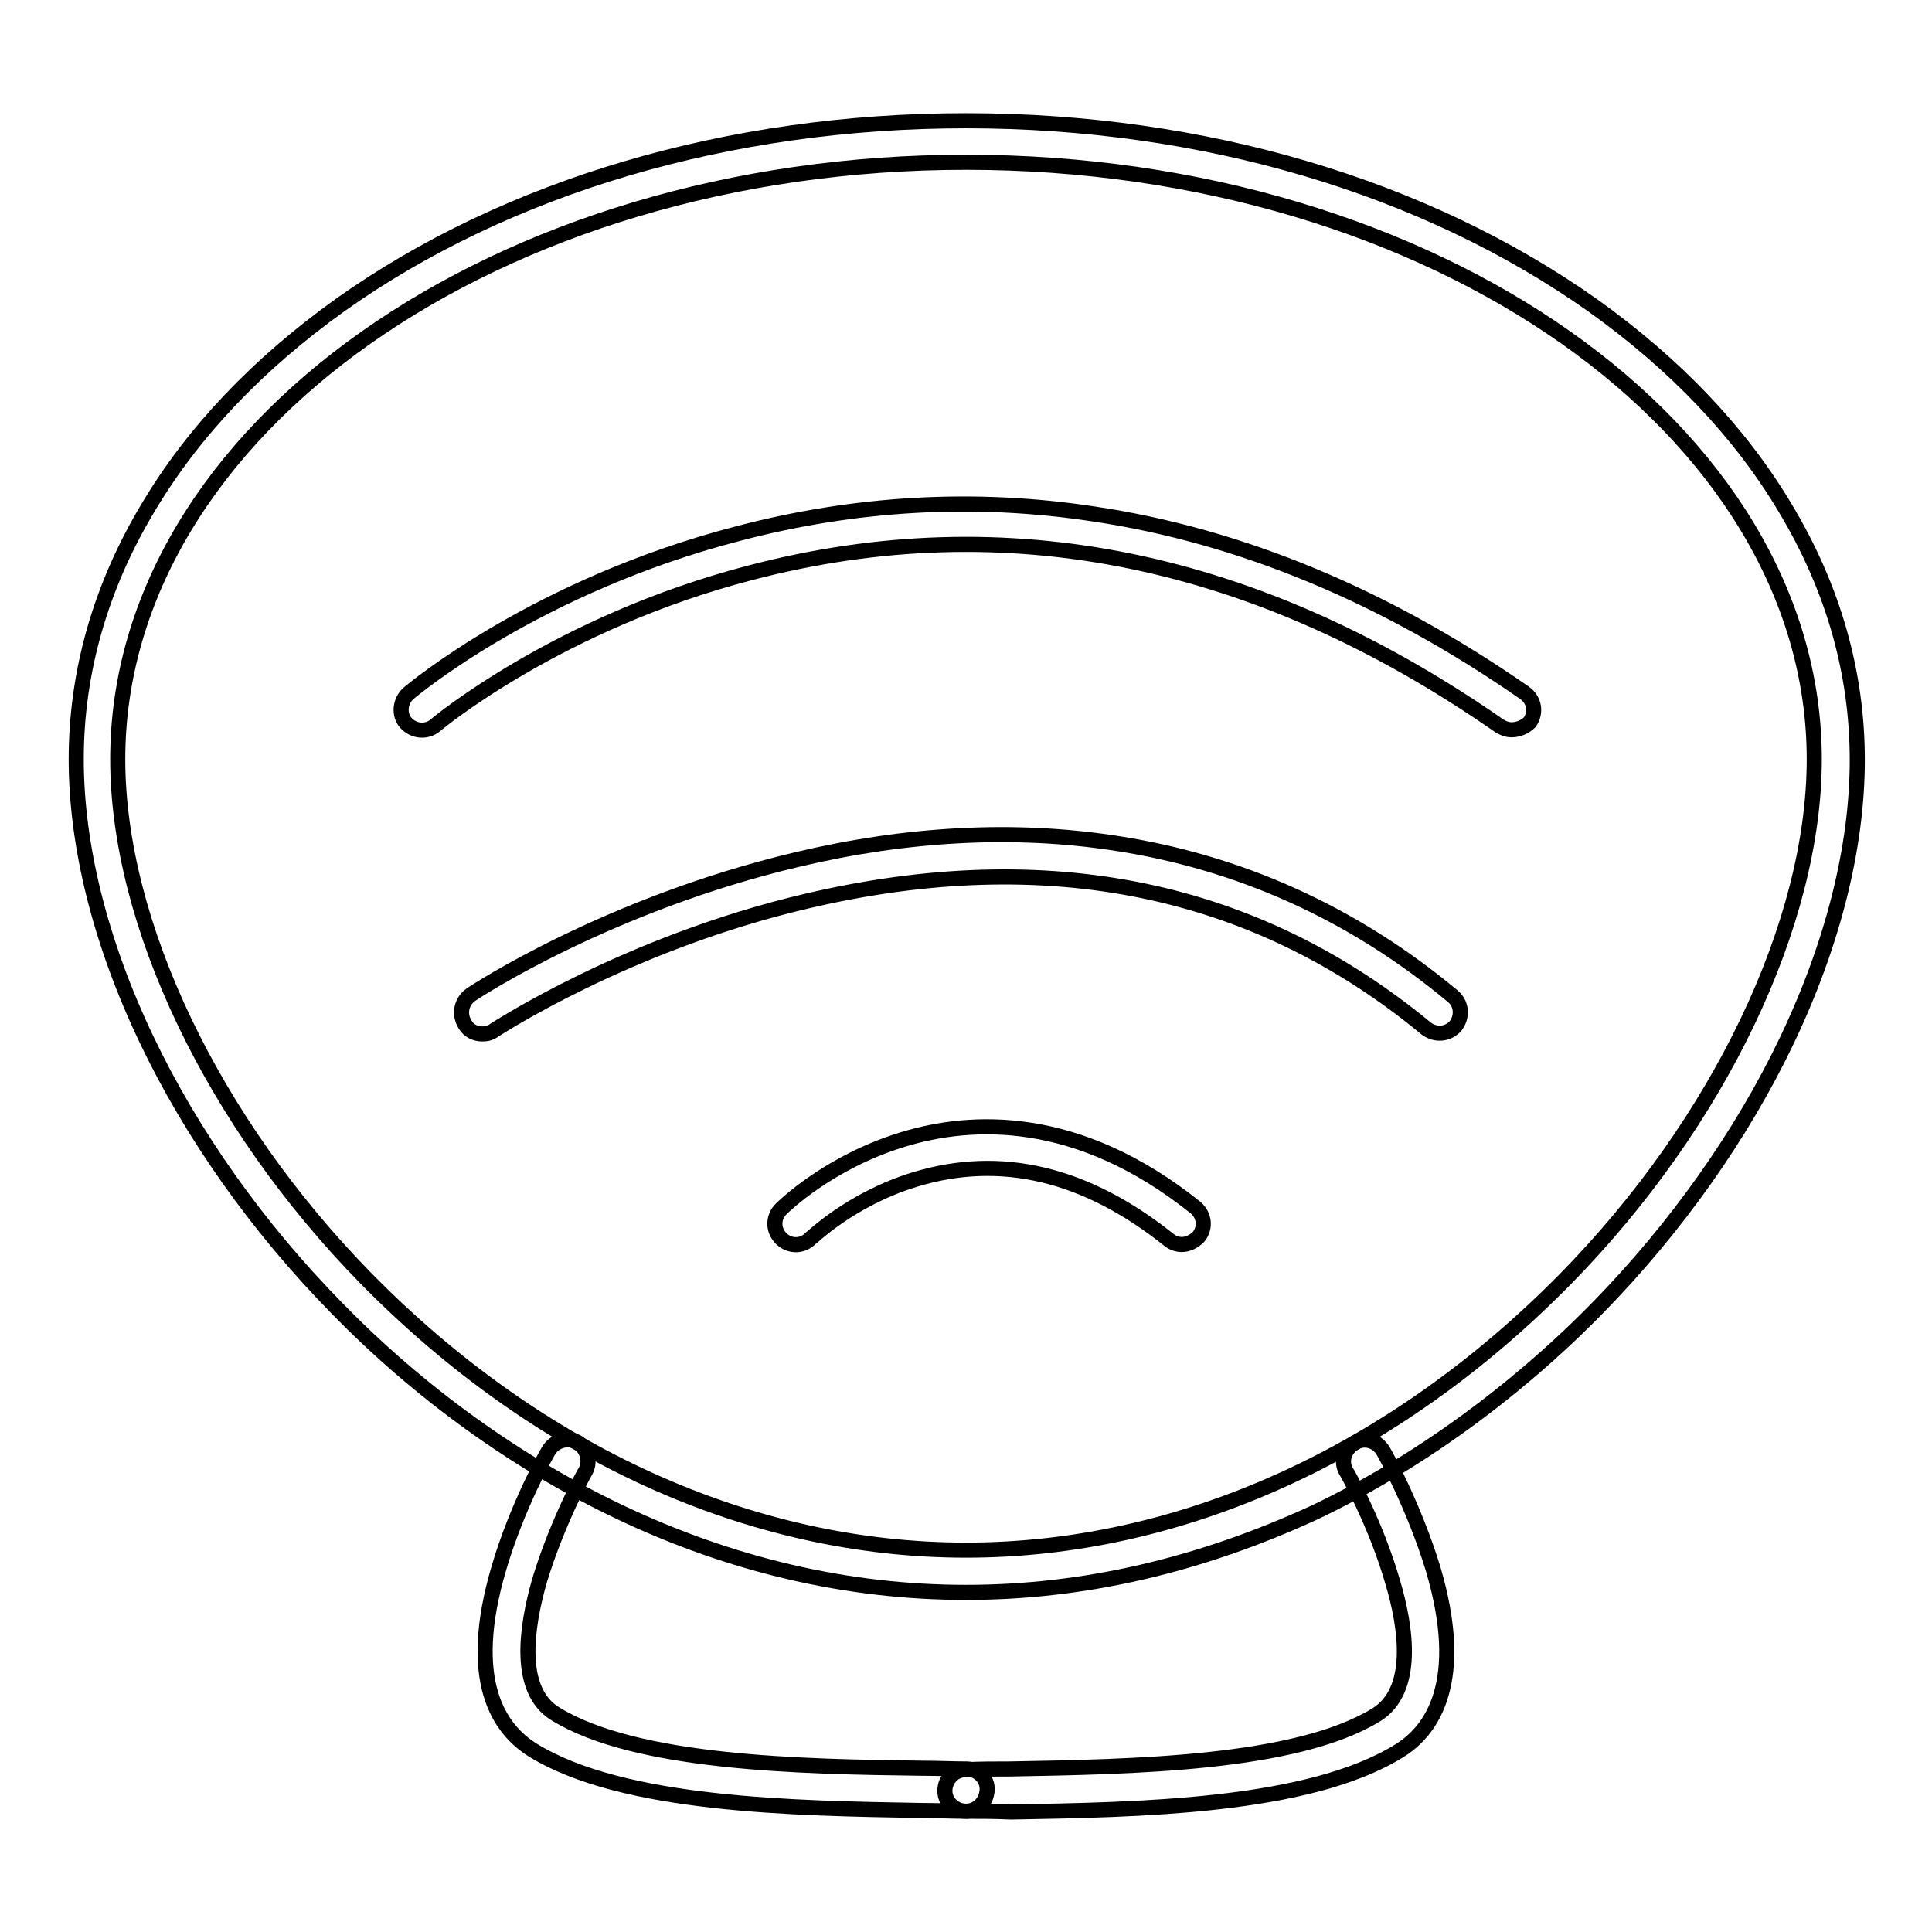
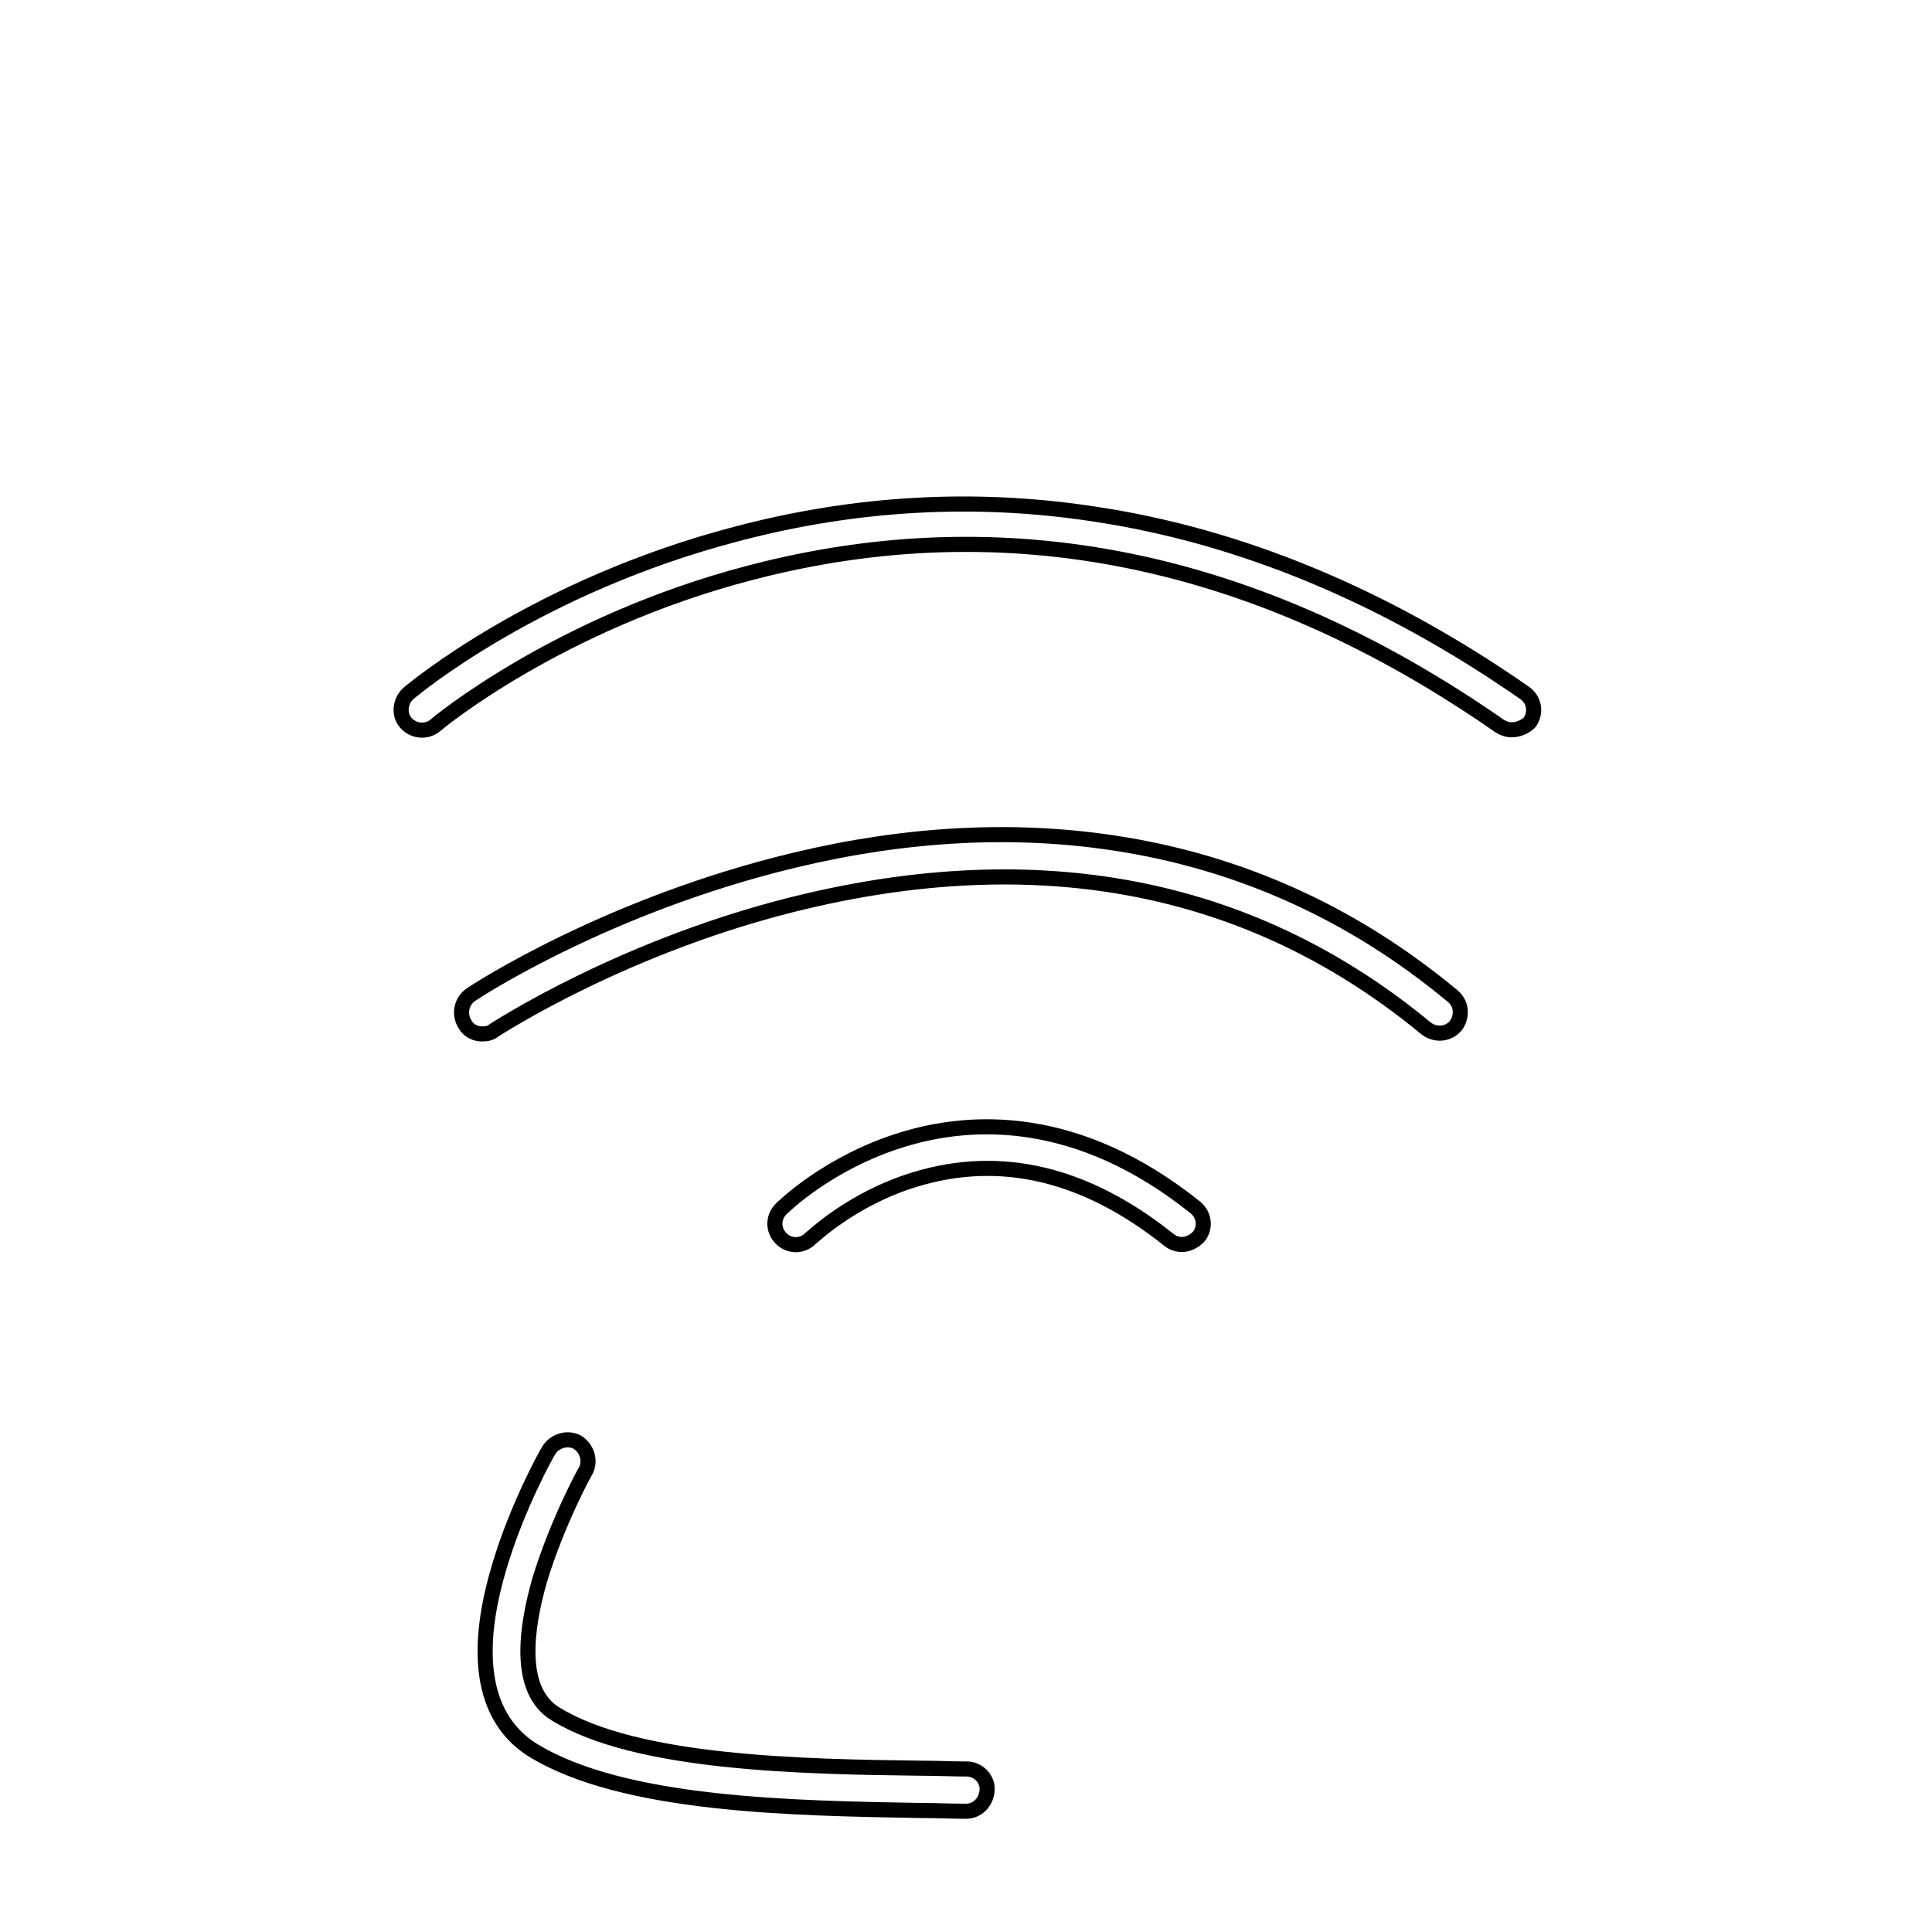
<svg xmlns="http://www.w3.org/2000/svg" version="1.1" x="0px" y="0px" viewBox="0 0 256 256" enable-background="new 0 0 256 256" xml:space="preserve">
  <g>
-     <path stroke-width="2" fill-opacity="0" stroke="#000000" d="M128,211c-15.6,0-31.1-3.6-46-10.7c-13.4-6.4-26.4-15.7-37.4-27c-10.5-10.7-19.2-23-25.2-35.6 c-6.1-12.8-9.3-25.6-9.3-37.1c0-11.5,3.2-22.8,9.5-33.3c6-10.1,14.6-19.1,25.5-26.9C67.2,24.7,96.6,16,128,16 c31.4,0,60.8,8.7,83.1,24.5c10.9,7.8,19.5,16.8,25.5,26.9c6.3,10.5,9.5,21.7,9.5,33.3c0,11.5-3.2,24.3-9.3,37.1 c-6,12.6-14.8,25-25.2,35.6c-11,11.2-24,20.6-37.4,27C159,207.4,143.6,211,128,211L128,211z M128,21.5C66,21.5,15.6,57,15.6,100.6 c0,21.7,12.6,48.1,32.9,68.8c22.8,23.2,51,36,79.5,36s56.7-12.8,79.5-36c20.3-20.7,32.9-47.1,32.9-68.8C240.4,57,190,21.5,128,21.5 z" />
    <path stroke-width="2" fill-opacity="0" stroke="#000000" d="M200.3,96.7c-0.6,0-1.1-0.2-1.6-0.5c-32-22.3-65.4-29.2-99.3-20.3c-25.4,6.6-41.5,20-41.7,20.2 c-1.2,1-2.9,0.8-3.9-0.3s-0.8-2.9,0.3-3.9c0.7-0.6,17.1-14.3,43.7-21.2c15.6-4.1,31.4-5,47.1-2.6c19.5,2.9,38.7,10.9,57.1,23.7 c1.3,0.9,1.6,2.6,0.7,3.9C202.1,96.3,201.2,96.7,200.3,96.7L200.3,96.7z M63.9,137c-0.9,0-1.8-0.4-2.3-1.3c-0.8-1.3-0.5-3,0.8-3.9 c0.7-0.5,18.3-12,43.2-17.9c14.7-3.5,28.8-4.2,42-2.2c16.6,2.5,31.7,9.3,44.9,20.3c1.2,1,1.3,2.7,0.4,3.9c-1,1.2-2.7,1.3-3.9,0.4 c-22.6-18.7-50.2-24.4-82.1-16.9c-23.9,5.6-41.2,17-41.4,17.1C65,136.9,64.5,137,63.9,137z M156.6,164.9c-0.6,0-1.2-0.2-1.7-0.6 c-11-8.8-22.3-11.5-33.7-8c-8.5,2.6-13.7,7.8-13.8,7.8c-1.1,1.1-2.8,1.1-3.9,0c-1.1-1.1-1.1-2.8,0-3.9c0.3-0.3,6.3-6.2,16.1-9.2 c9.1-2.8,23.2-3.5,38.8,9c1.2,1,1.4,2.7,0.4,3.9C158.2,164.5,157.4,164.9,156.6,164.9L156.6,164.9z M128,240L128,240 c-1.9,0-3.9-0.1-6-0.1c-16.6-0.3-39.4-0.6-51.4-8c-4.5-2.8-8.9-9.2-4.5-24.1c2.4-8.2,6.4-15.3,6.6-15.6c0.8-1.3,2.5-1.8,3.8-1.1 c1.3,0.8,1.8,2.5,1.1,3.8c-0.1,0.1-3.8,6.9-6.1,14.5c-1.8,6.3-3,14.6,2.1,17.7c10.7,6.6,32.6,7,48.6,7.2c2.1,0,4.1,0.1,5.9,0.1 c1.5,0,2.8,1.3,2.7,2.8C130.7,238.8,129.5,240,128,240L128,240z" />
-     <path stroke-width="2" fill-opacity="0" stroke="#000000" d="M128,240c-1.5,0-2.8-1.2-2.8-2.7c0-1.5,1.2-2.8,2.7-2.8c1.9-0.1,3.8-0.1,5.9-0.1c16-0.3,37.9-0.6,48.6-7.2 c5.1-3.2,4-11.4,2.1-17.7c-2.2-7.6-6-14.4-6.1-14.5c-0.8-1.3-0.3-3,1.1-3.8c1.3-0.8,3-0.3,3.8,1.1c0.2,0.3,4.1,7.4,6.6,15.6 c4.4,14.9-0.1,21.4-4.5,24.1c-12.1,7.5-34.8,7.8-51.4,8.1C131.8,240,129.9,240,128,240L128,240L128,240z" />
  </g>
</svg>